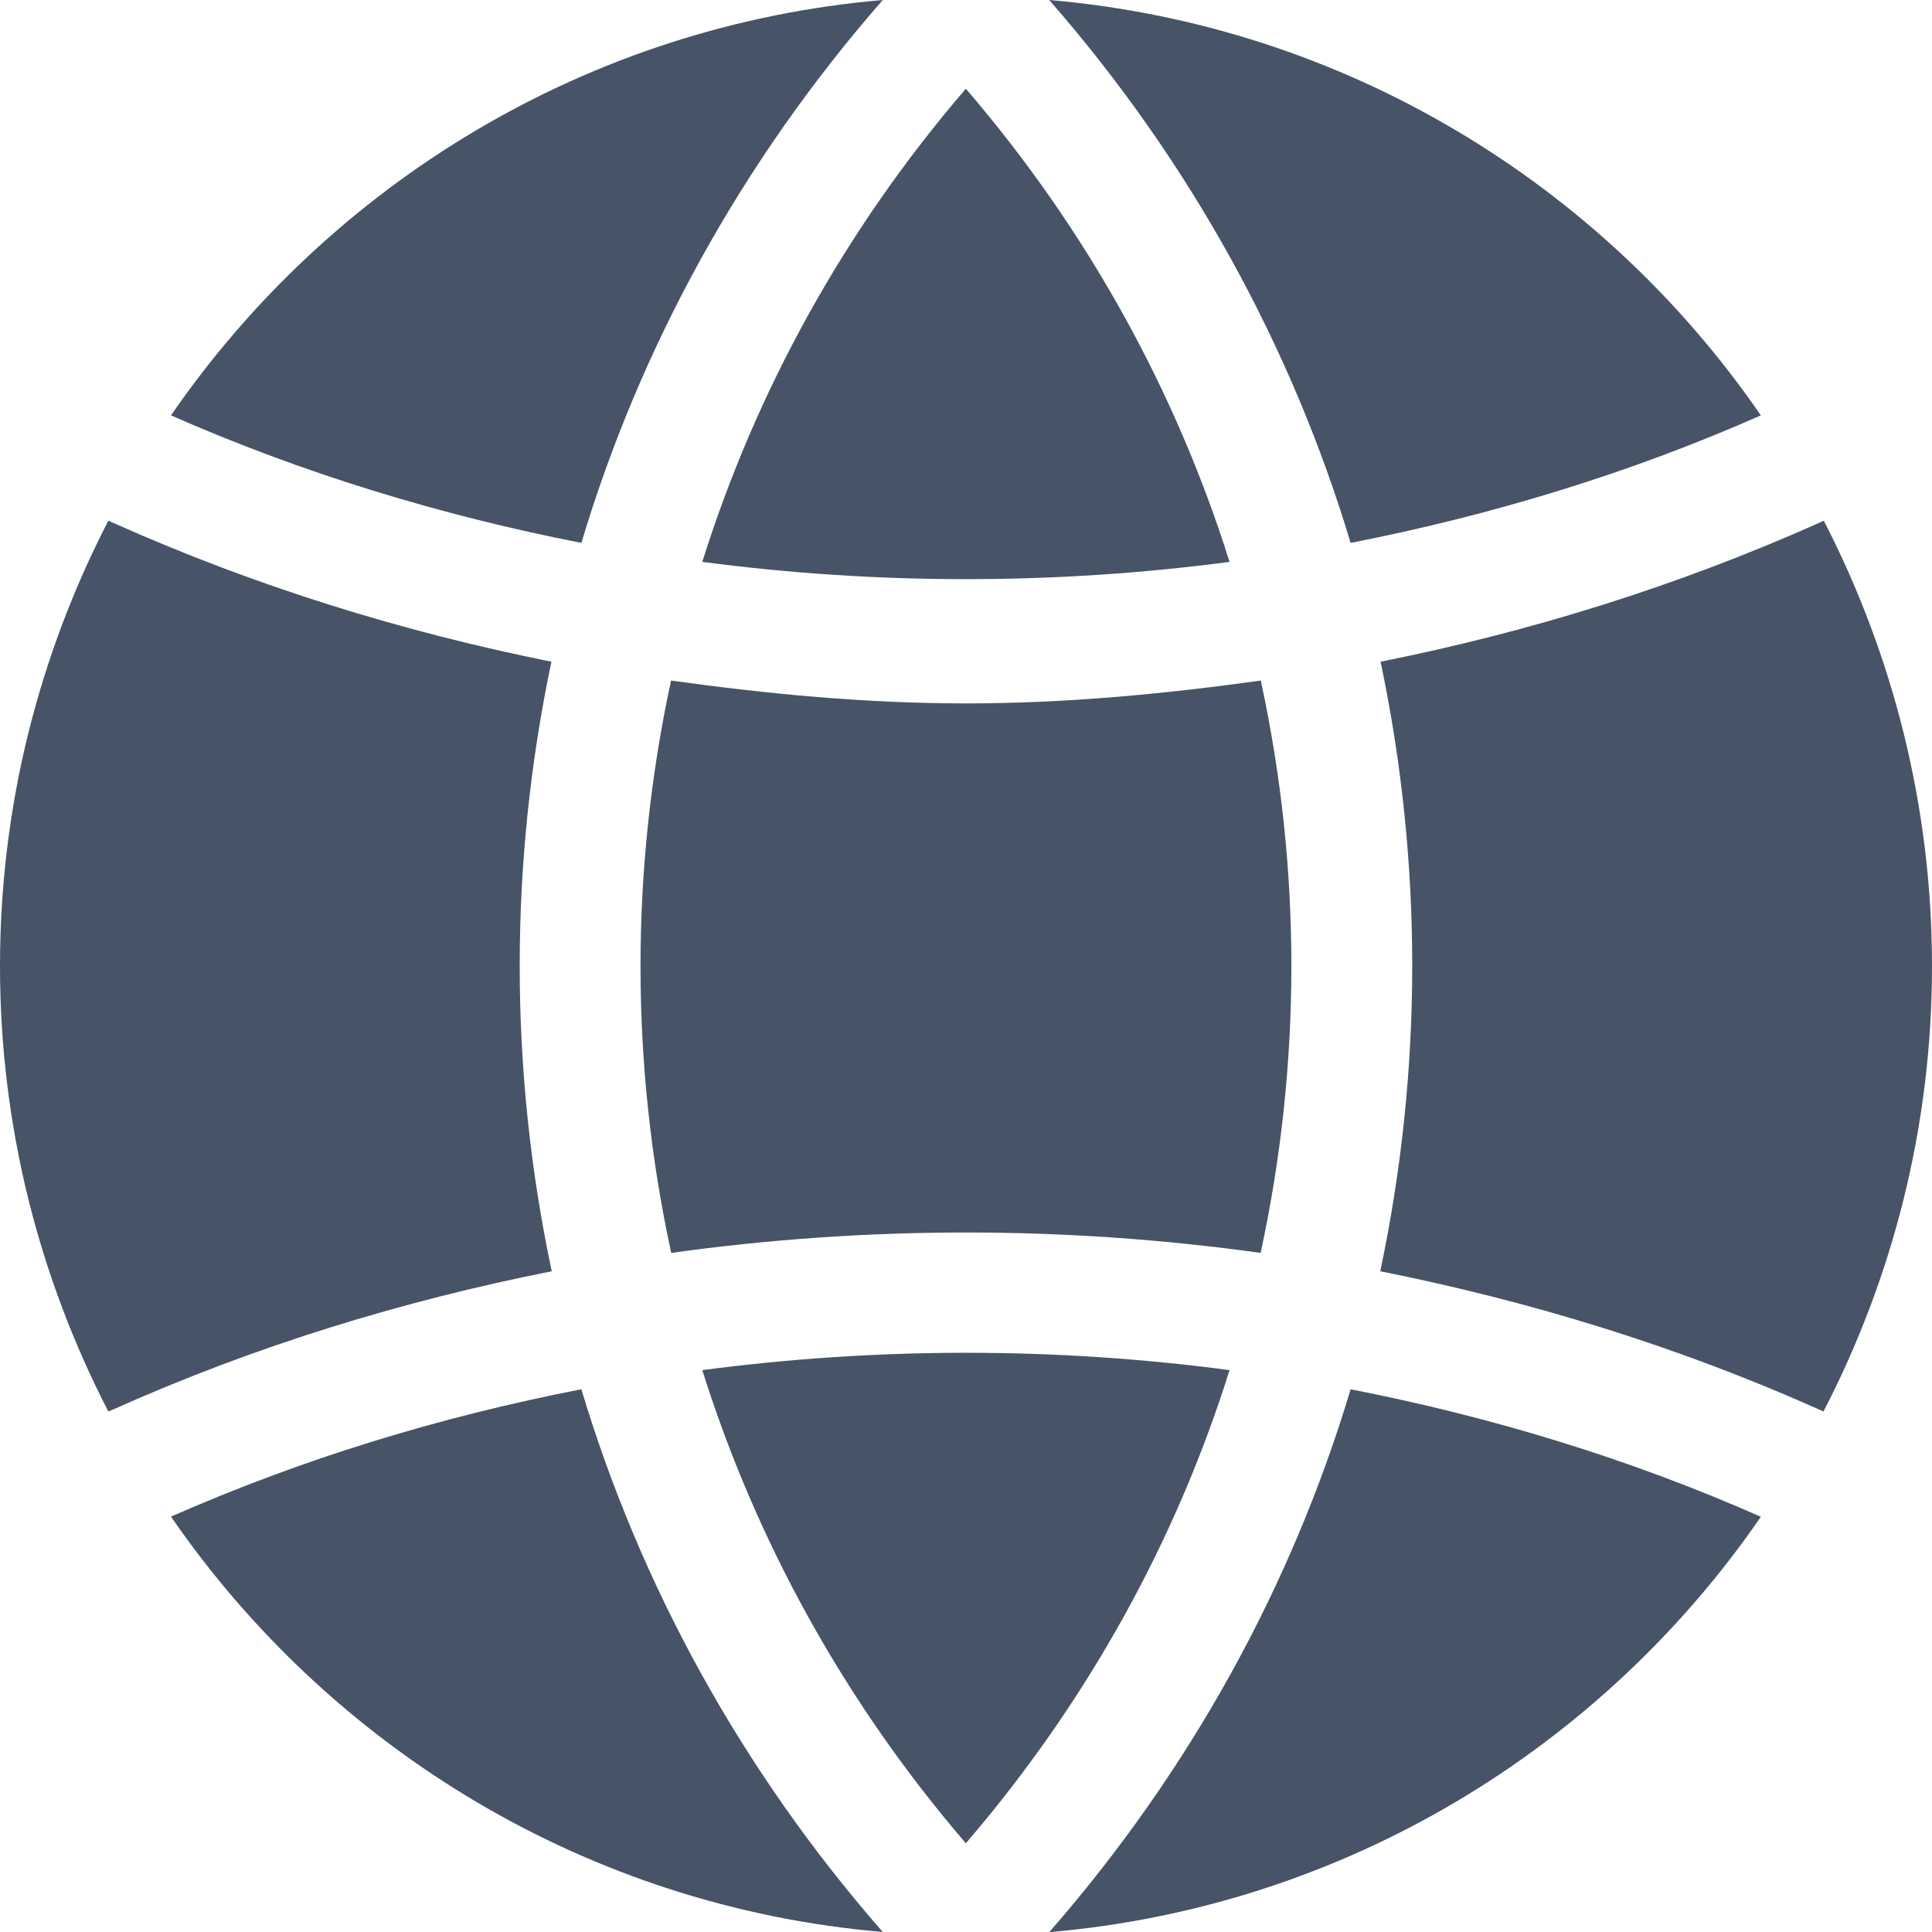
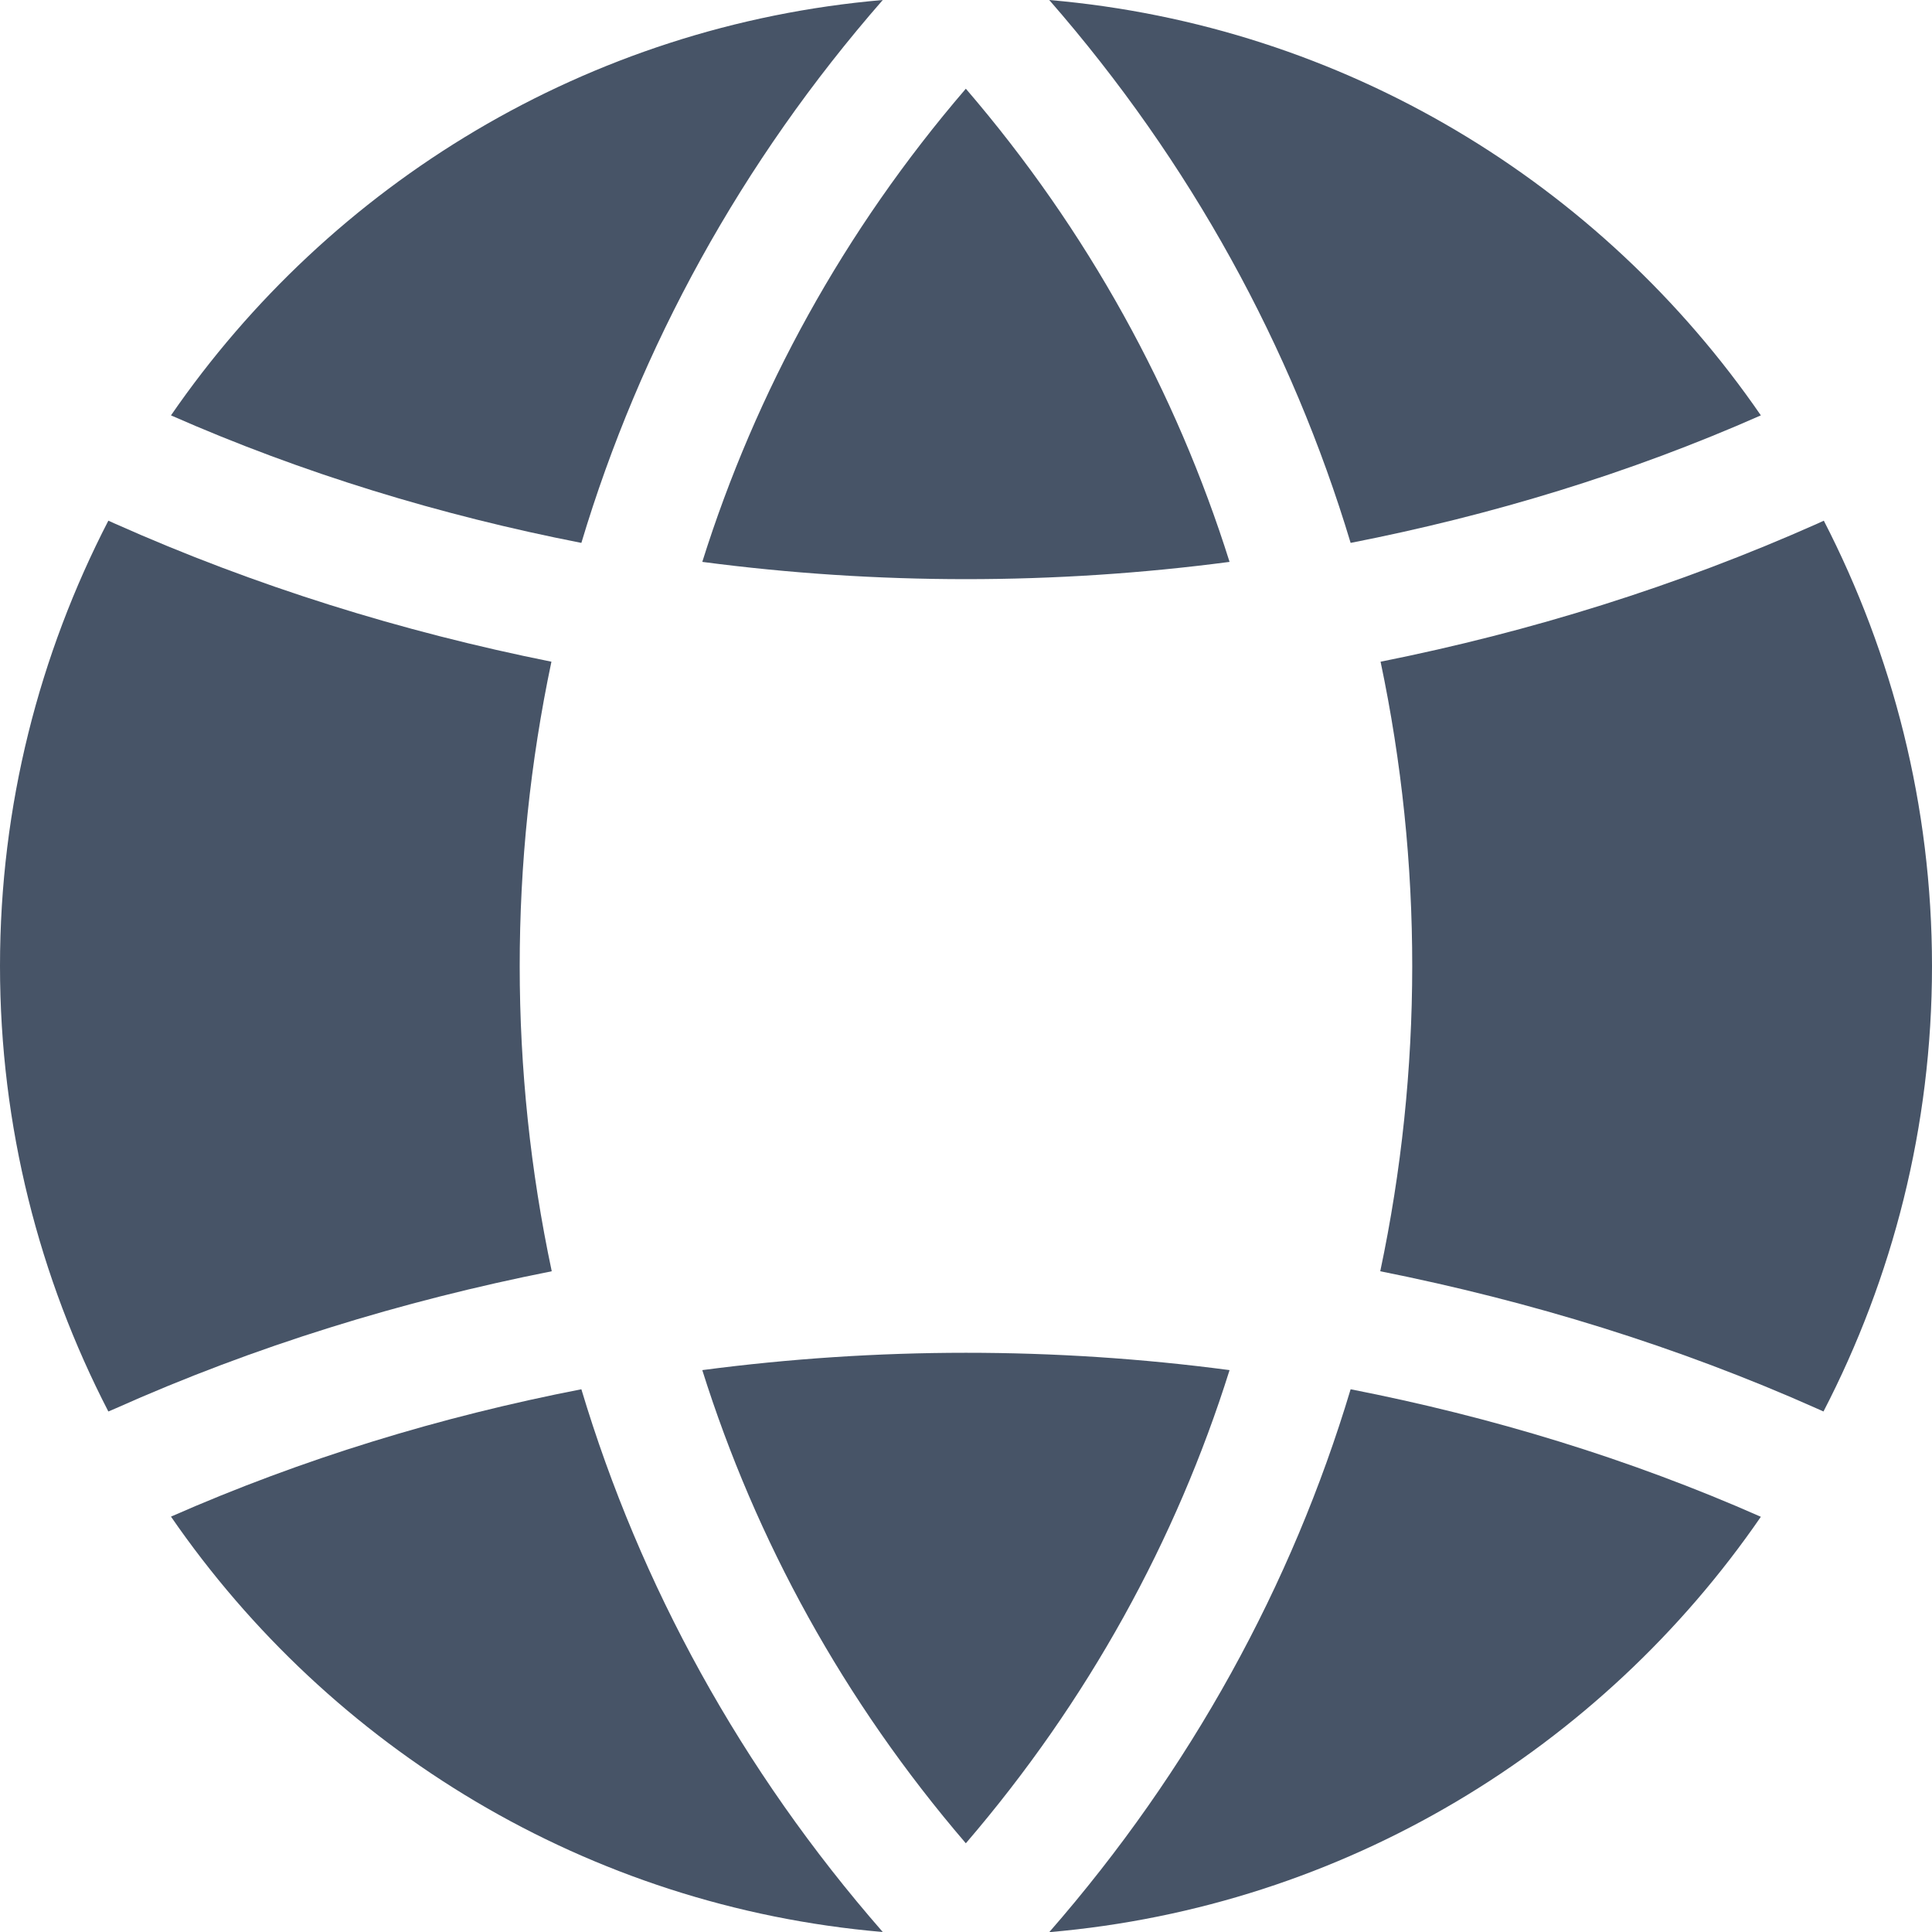
<svg xmlns="http://www.w3.org/2000/svg" width="12" height="12" viewBox="0 0 12 12" fill="none">
  <g id="global (1)" clip-path="url(#clip0_539_17625)">
    <g id="Group">
      <g id="Group_2">
        <path id="Vector" d="M11.328 3.234L11.289 3.252C10.415 3.641 9.506 3.924 8.575 4.11C8.838 5.358 8.837 6.648 8.573 7.896C9.505 8.082 10.418 8.362 11.288 8.75L11.326 8.767C11.755 7.938 12 6.999 12 6.001C12 5.003 11.755 4.064 11.328 3.234Z" fill="#475467" />
      </g>
    </g>
    <g id="Group_3">
      <g id="Group_4">
        <path id="Vector_2" d="M4.362 8.51C4.694 9.565 5.24 10.565 5.999 11.449C6.758 10.565 7.306 9.565 7.637 8.51C6.55 8.366 5.449 8.367 4.362 8.51Z" fill="#475467" />
      </g>
    </g>
    <g id="Group_5">
      <g id="Group_6">
-         <path id="Vector_3" d="M7.831 4.227C7.228 4.311 6.619 4.369 6 4.369C5.38 4.369 4.771 4.311 4.168 4.227C3.915 5.398 3.915 6.61 4.169 7.782C5.383 7.613 6.616 7.613 7.83 7.782C8.084 6.61 8.085 5.398 7.831 4.227Z" fill="#475467" />
-       </g>
+         </g>
    </g>
    <g id="Group_7">
      <g id="Group_8">
-         <path id="Vector_4" d="M5.999 0.551C5.24 1.434 4.694 2.434 4.362 3.49C5.449 3.633 6.551 3.633 7.637 3.49C7.305 2.435 6.758 1.434 5.999 0.551Z" fill="#475467" />
+         <path id="Vector_4" d="M5.999 0.551C5.24 1.434 4.694 2.434 4.362 3.49C5.449 3.633 6.551 3.633 7.637 3.49C7.305 2.435 6.758 1.434 5.999 0.551" fill="#475467" />
      </g>
    </g>
    <g id="Group_9">
      <g id="Group_10">
        <path id="Vector_5" d="M6.517 0C7.397 1.008 8.024 2.158 8.389 3.372C9.263 3.201 10.12 2.941 10.937 2.58C9.947 1.141 8.35 0.158 6.517 0Z" fill="#475467" />
      </g>
    </g>
    <g id="Group_11">
      <g id="Group_12">
        <path id="Vector_6" d="M1.062 2.58C1.88 2.94 2.737 3.201 3.611 3.372C3.975 2.158 4.602 1.008 5.483 0C3.65 0.158 2.053 1.141 1.062 2.58Z" fill="#475467" />
      </g>
    </g>
    <g id="Group_13">
      <g id="Group_14">
        <path id="Vector_7" d="M3.425 4.11C2.494 3.923 1.586 3.641 0.713 3.252L0.673 3.234C0.245 4.063 0 5.002 0 6C0 6.999 0.245 7.938 0.673 8.767L0.713 8.75C1.583 8.361 2.495 8.081 3.427 7.896C3.162 6.648 3.162 5.358 3.425 4.11Z" fill="#475467" />
      </g>
    </g>
    <g id="Group_15">
      <g id="Group_16">
        <path id="Vector_8" d="M3.611 8.629C2.736 8.799 1.88 9.06 1.062 9.42C2.053 10.859 3.65 11.843 5.483 12C4.602 10.992 3.975 9.842 3.611 8.629Z" fill="#475467" />
      </g>
    </g>
    <g id="Group_17">
      <g id="Group_18">
        <path id="Vector_9" d="M8.389 8.629C8.025 9.843 7.397 10.993 6.517 12.001C8.35 11.843 9.947 10.86 10.937 9.421C10.12 9.06 9.263 8.8 8.389 8.629Z" fill="#475467" />
      </g>
    </g>
  </g>
  <defs>
    <clipPath id="clip0_539_17625">
      <rect width="12" height="12" fill="white" />
    </clipPath>
  </defs>
</svg>